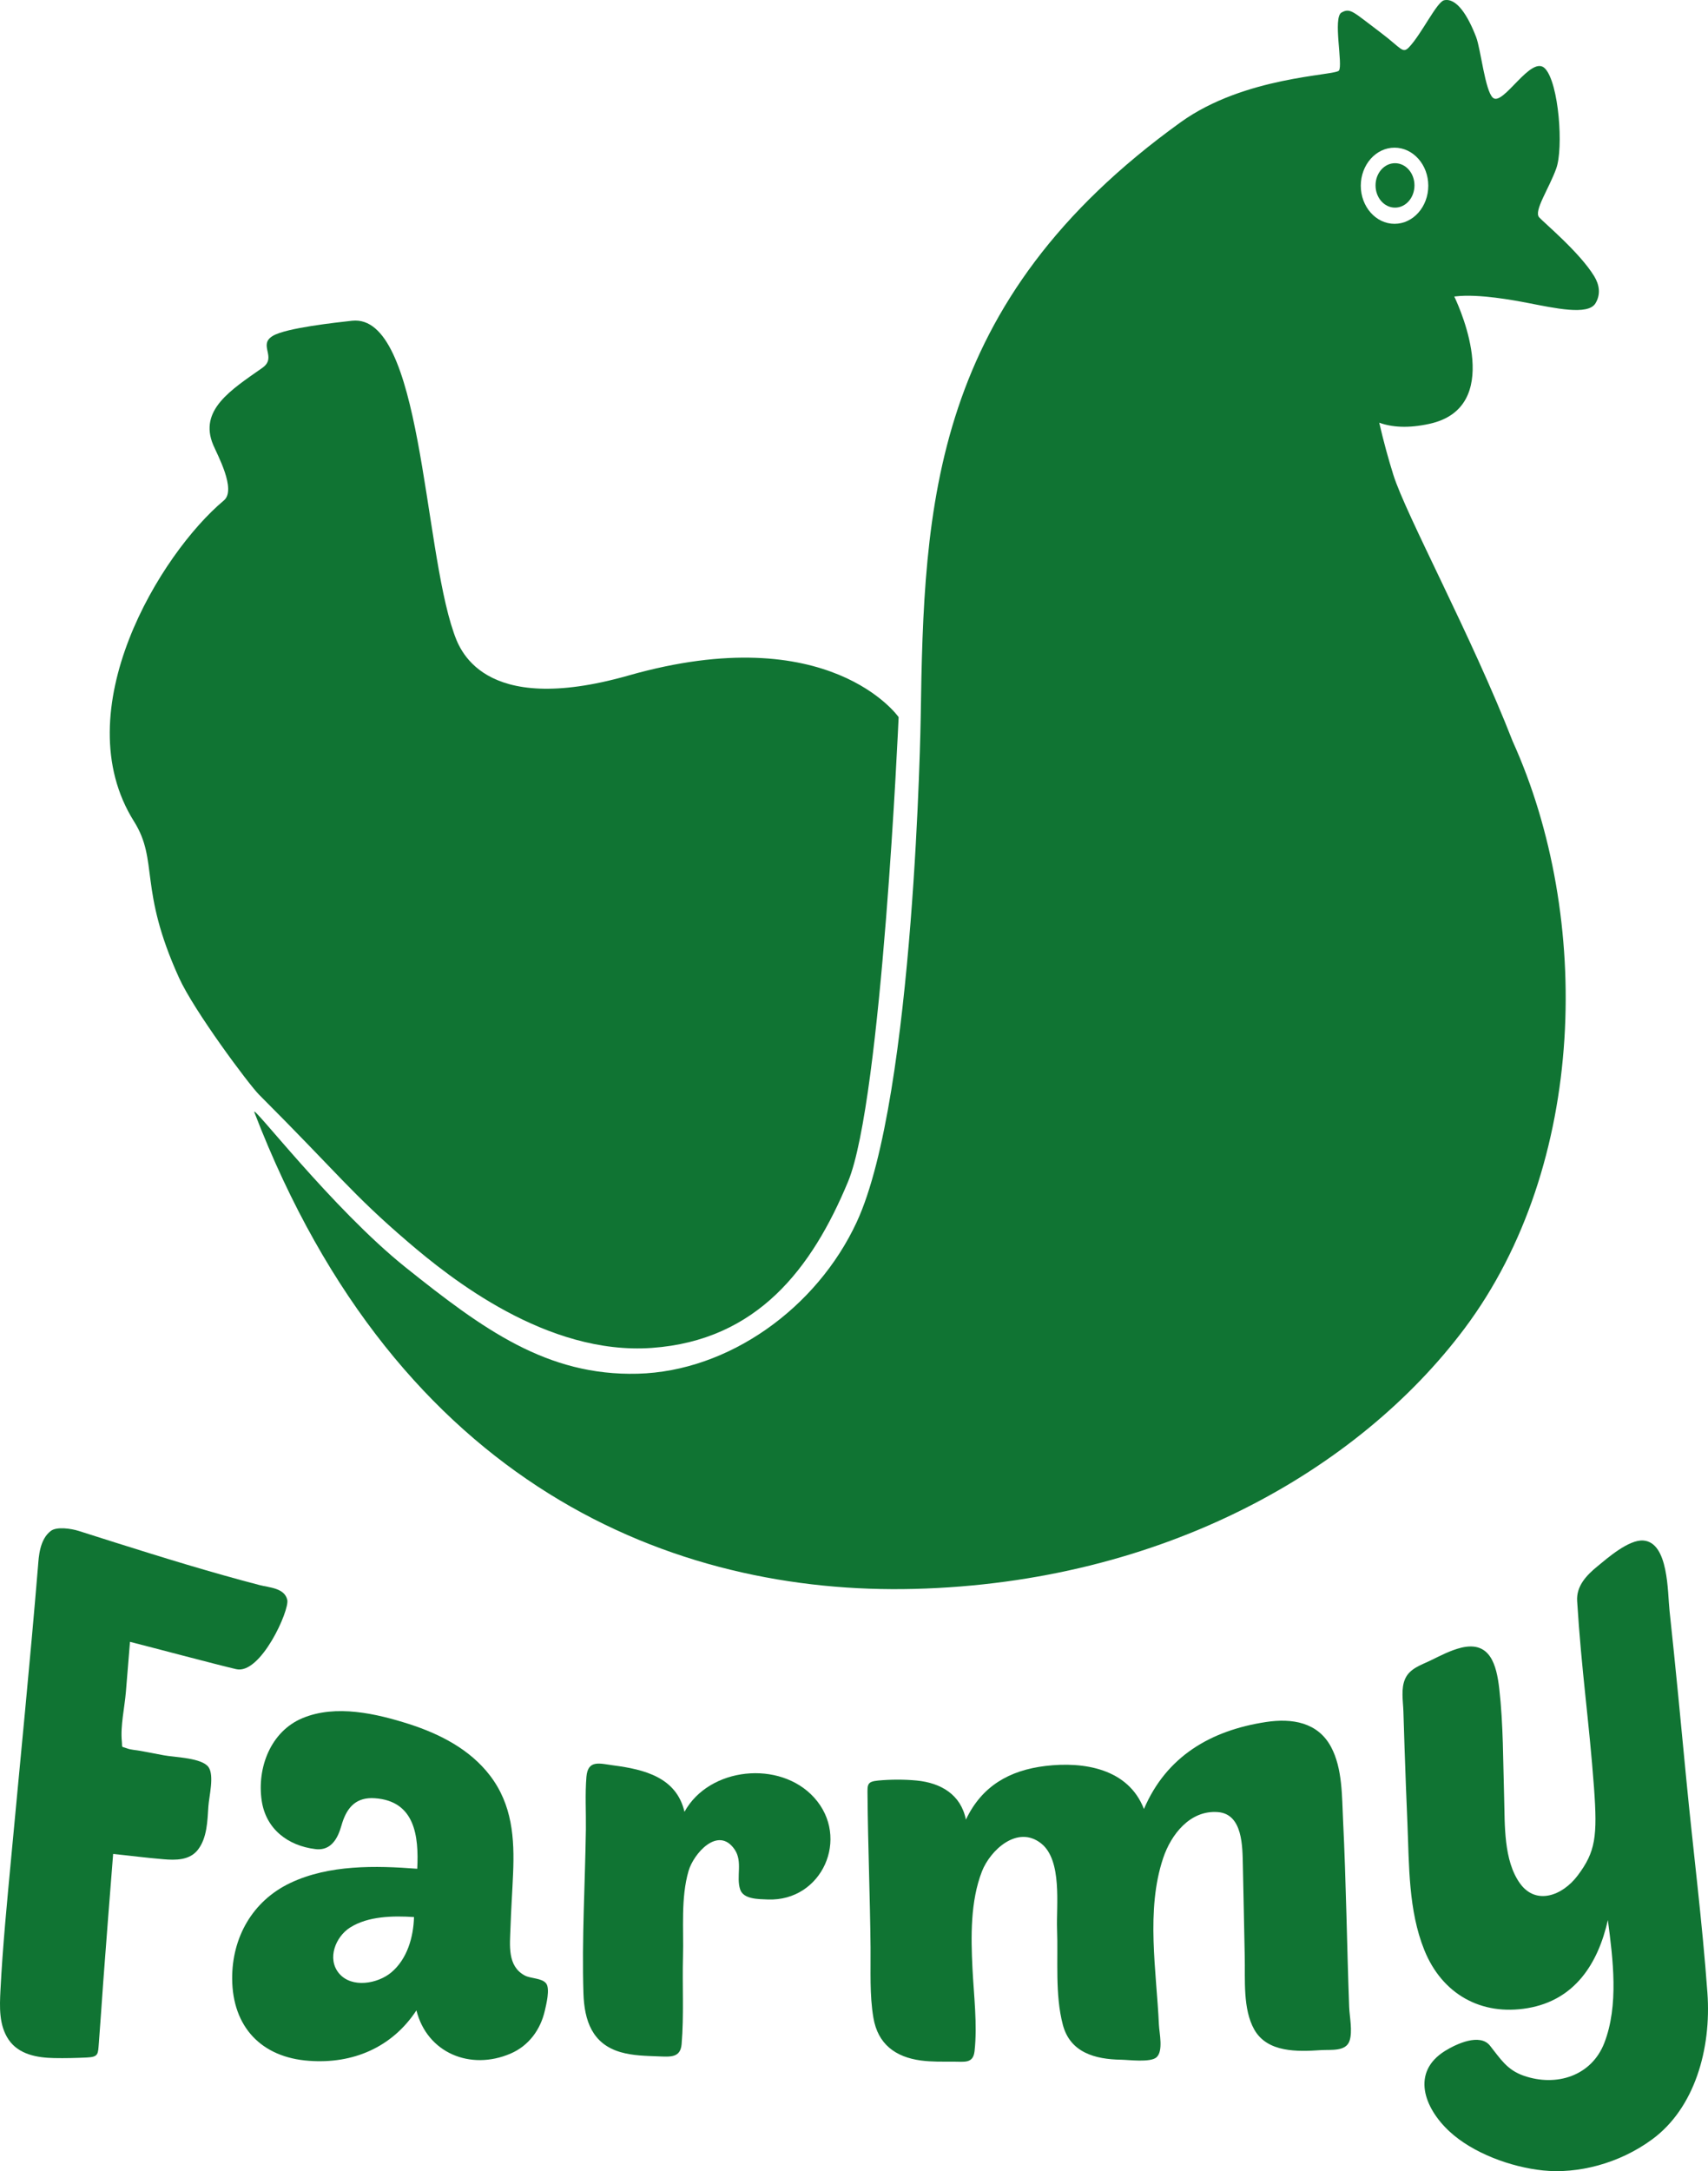
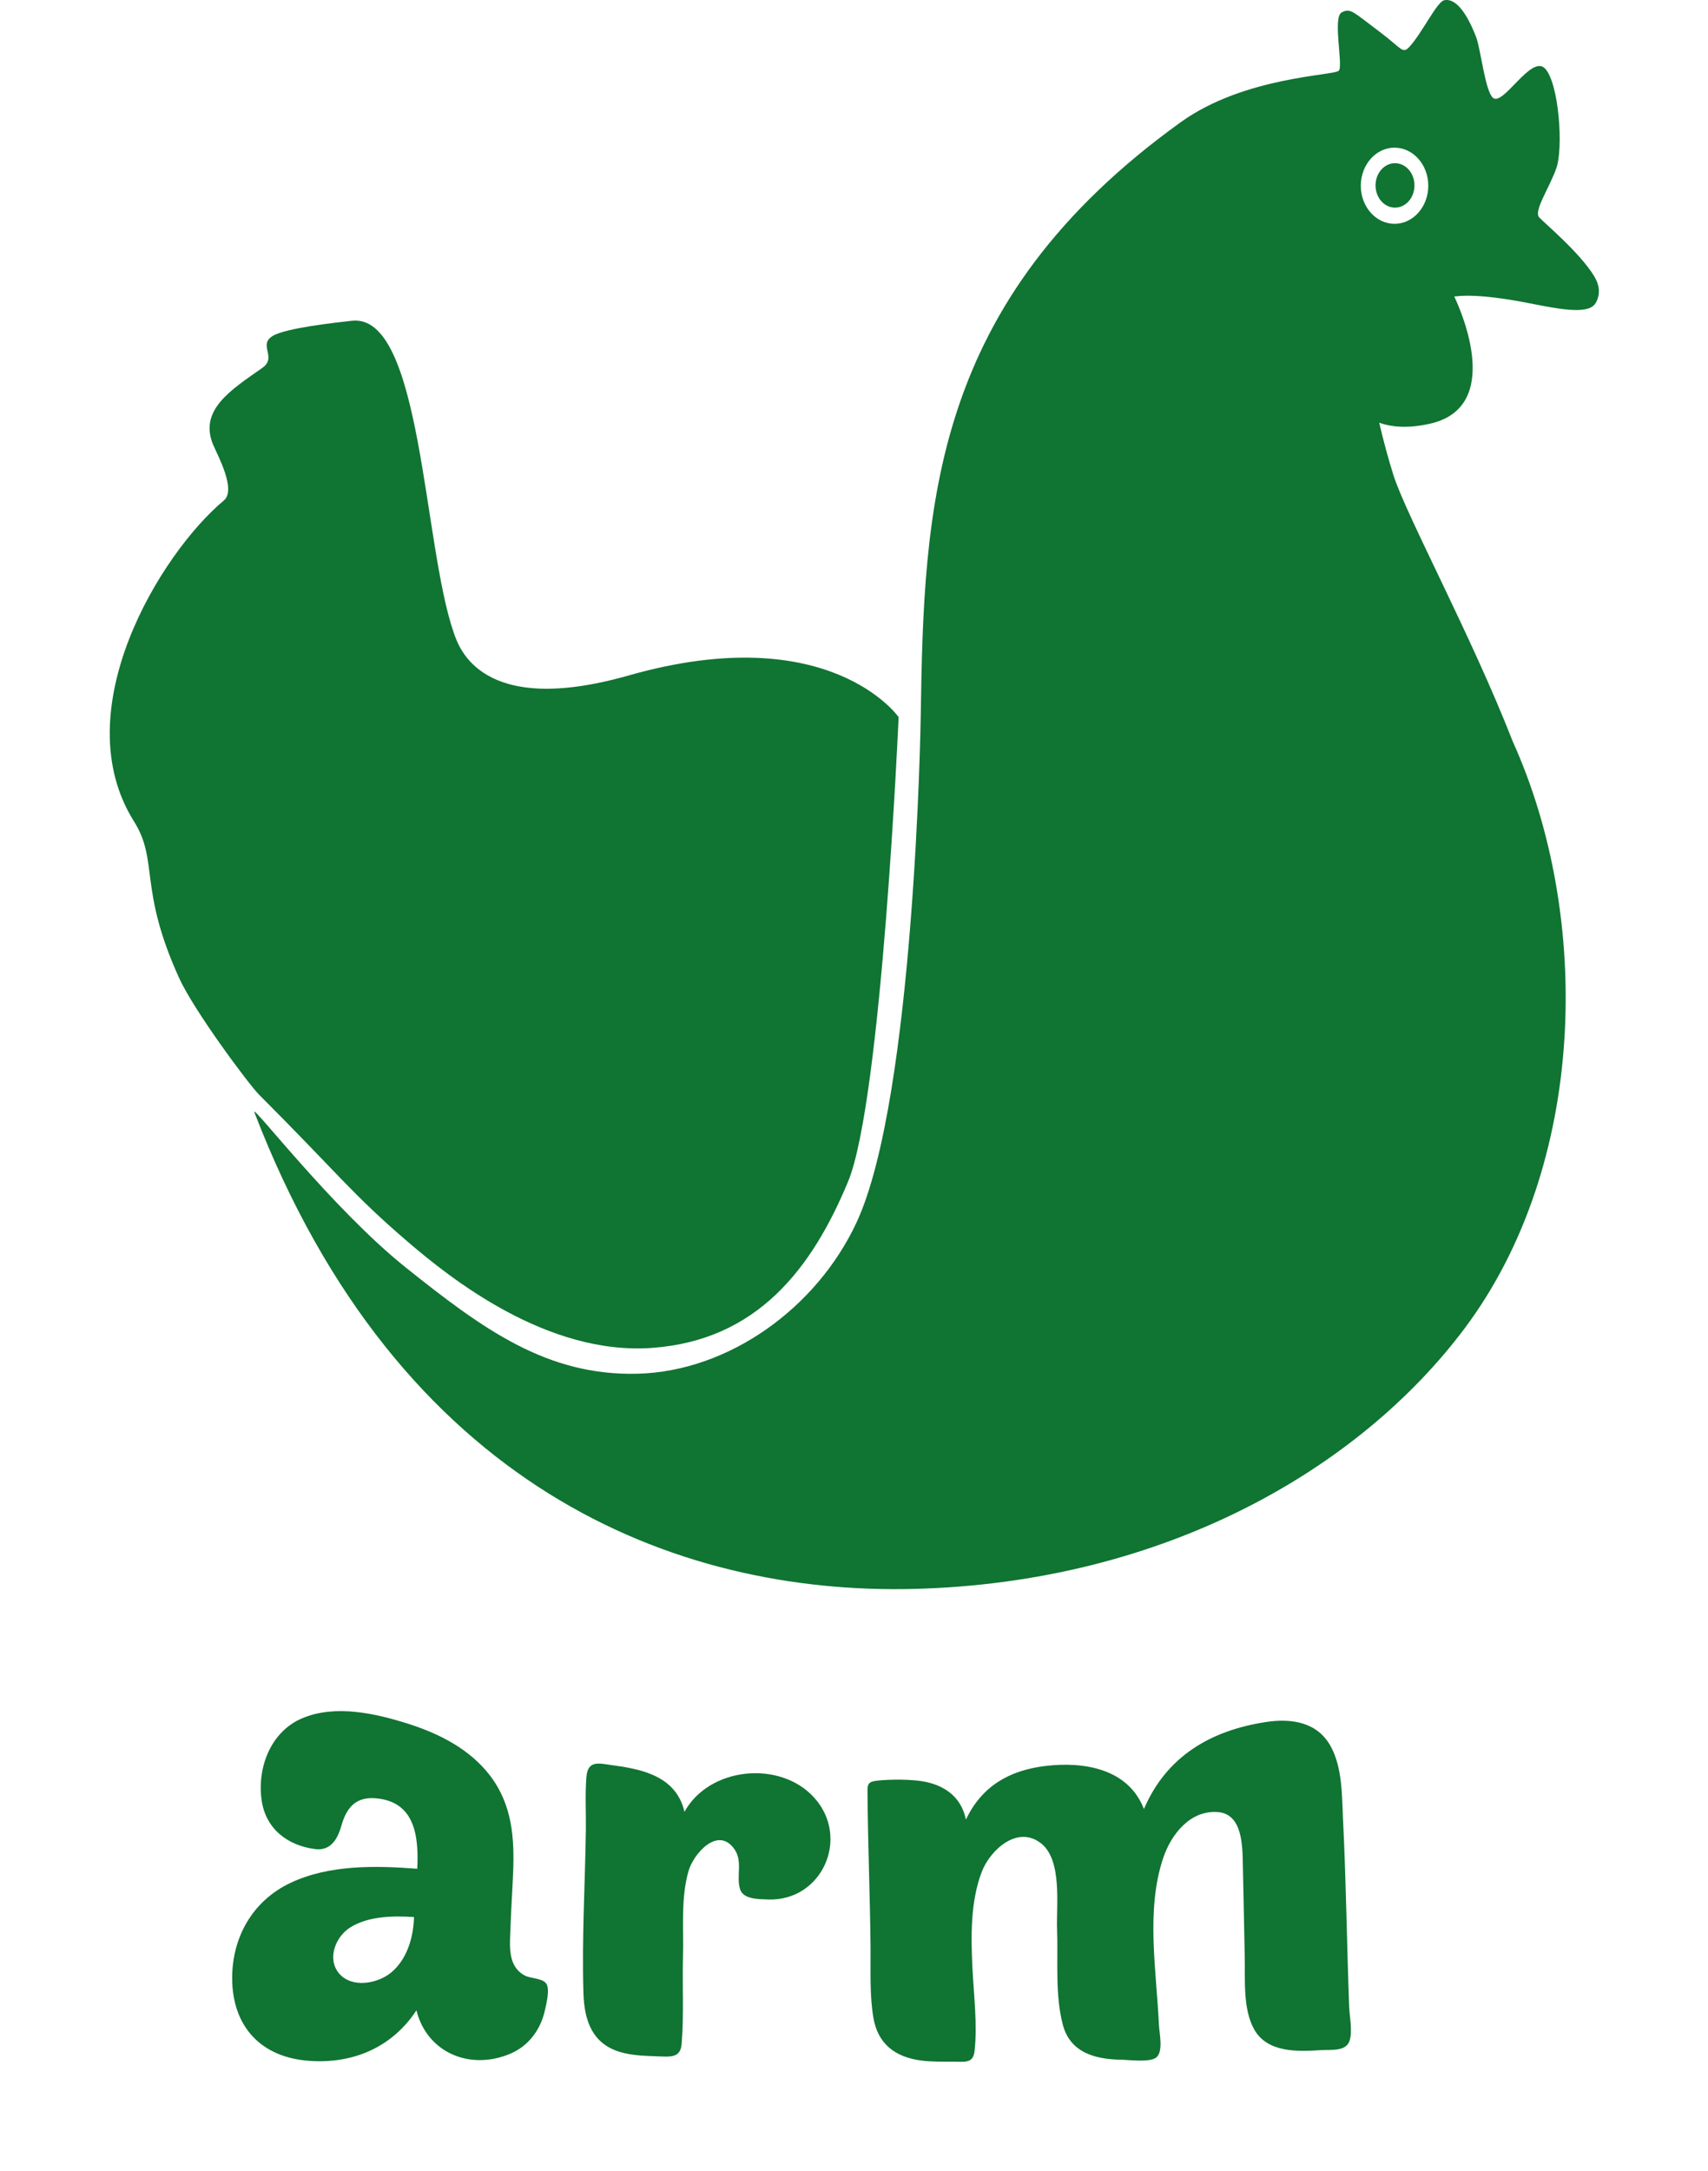
<svg xmlns="http://www.w3.org/2000/svg" xmlns:ns1="http://sodipodi.sourceforge.net/DTD/sodipodi-0.dtd" xmlns:ns2="http://www.inkscape.org/namespaces/inkscape" version="1.1" id="Ebene_1" x="0px" y="0px" viewBox="0 0 310.251 394.296" xml:space="preserve" ns1:docname="farmy_main_logo_2021.svg" width="310.251" height="394.296" ns2:version="1.1.1 (eb90963e84, 2021-10-02)">
  <defs id="defs33" />
  <ns1:namedview id="namedview31" pagecolor="#ffffff" bordercolor="#666666" borderopacity="1.0" ns2:pageshadow="2" ns2:pageopacity="0.0" ns2:pagecheckerboard="0" showgrid="false" ns2:zoom="1.746" ns2:cx="152.63459" ns2:cy="193.29897" ns2:window-width="2048" ns2:window-height="1115" ns2:window-x="0" ns2:window-y="337" ns2:window-maximized="1" ns2:current-layer="Ebene_1" />
  <style type="text/css" id="style2">
	.st0{opacity:0.3;}
	.st1{fill:#FFFFFF;}
	.st2{fill-rule:evenodd;clip-rule:evenodd;fill:#117533;}
	.st3{fill:#117533;}
	.st4{fill-rule:evenodd;clip-rule:evenodd;fill:#107433;}
	.st5{fill:#107433;}
	.st6{fill:#D9DADB;}
	.st7{fill:#E52633;}
	.st8{opacity:0.2;}
	.st9{fill-rule:evenodd;clip-rule:evenodd;fill:#0F7634;}
	.st10{fill:#0F7634;}
	.st11{fill-rule:evenodd;clip-rule:evenodd;fill:#127735;}
	.st12{fill:#127735;}
</style>
  <g id="g28" transform="translate(-97.368,-56.782)">
    <g id="g10">
      <path class="st4" d="m 376.94,96.24 c -1,-1.16 1.79,-5.18 3.11,-8.85 1.34,-3.68 0.49,-15.48 -2.02,-18.15 -2.5,-2.67 -7.64,6.96 -9.49,5.29 -1.41,-1.27 -2.2,-8.8 -3.03,-10.99 -1.55,-4.04 -3.6,-7.19 -5.82,-6.71 -1.33,0.29 -4.08,6.1 -6.35,8.5 -1.22,1.29 -1.37,0.24 -5.21,-2.65 -4.98,-3.73 -5.46,-4.53 -7.08,-3.62 -1.62,0.89 0.31,9.63 -0.48,10.55 -0.79,0.93 -17.11,1.02 -28.71,9.35 -45.48,32.73 -46.67,69.61 -47.25,108.11 0,0 -1.06,68.86 -11.62,91.64 -7.27,15.68 -23.31,27.13 -39.8,27.55 -16.5,0.42 -28.1,-8.09 -42.12,-19.29 -13.36,-10.68 -28.26,-30.19 -27.49,-28.16 26.23,68.09 76.4,87.64 119.86,86.53 45.32,-1.16 80.74,-21.69 99.93,-47.26 22.32,-29.76 23.18,-74.81 8.78,-106.64 -7.43,-19.08 -19.4,-41.13 -21.69,-48.43 -0.86,-2.73 -1.78,-6.06 -2.56,-9.46 2.3,0.83 5.27,1.05 9.14,0.2 13.44,-2.96 5.79,-20.38 4.49,-23.12 0.07,0 0.15,-0.01 0.22,-0.02 4.17,-0.5 10.63,0.71 13.02,1.17 5.04,0.97 11.03,2.33 12.4,0.1 0.99,-1.62 0.73,-3.36 -0.21,-4.91 -2.65,-4.37 -9.28,-9.86 -10.02,-10.73 z M 350.68,83.6 c 3.38,0 6.13,3.1 6.13,6.91 0,3.82 -2.75,6.92 -6.13,6.92 -3.38,0 -6.13,-3.1 -6.13,-6.92 0.01,-3.82 2.75,-6.91 6.13,-6.91 z" id="path4" />
      <path class="st5" d="m 354.3,90.45 c 0,2.24 -1.58,4.04 -3.53,4.04 -1.96,0 -3.54,-1.8 -3.54,-4.04 0,-2.23 1.58,-4.03 3.54,-4.03 1.95,0 3.53,1.8 3.53,4.03 z" id="path6" />
      <path class="st4" d="m 260.6,187.02 c 0,0 -3.05,69.57 -9.18,84.34 -6.55,15.78 -16.51,28.84 -35.63,30.21 -19.1,1.37 -36.65,-12.67 -44.35,-19.27 -10.17,-8.71 -12.78,-12.49 -27.02,-26.72 -1.85,-1.86 -11.83,-15.25 -14.53,-21.22 -7.4,-16.27 -3.66,-21.21 -8.18,-28.4 -12.65,-20.12 4.81,-48.68 16.32,-58.29 2.33,-1.94 -1.21,-8.35 -1.94,-10.1 -2.65,-6.32 3.23,-9.98 8.93,-13.98 2.77,-1.95 -0.9,-4.17 1.94,-5.83 2.43,-1.42 11.32,-2.39 14.37,-2.73 12.67,-1.32 12.87,40.6 18.45,56.63 0.93,2.67 4.91,15.43 31.75,7.8 36.56,-10.41 49.07,7.56 49.07,7.56 z" id="path8" />
    </g>
    <g id="g26">
      <g id="g24">
        <g id="g22">
-           <path class="st5" d="m 117.92,393.47 c -0.61,7.75 -1.23,15.5 -1.8,23.25 -0.27,3.67 -0.5,7.35 -0.79,11.02 -0.17,2.07 -0.02,2.6 -2.2,2.7 -1.96,0.09 -3.96,0.14 -5.92,0.1 -3.09,-0.06 -6.46,-0.64 -8.3,-3.38 -1.75,-2.61 -1.61,-5.92 -1.46,-8.91 0.41,-8.08 1.21,-16.15 1.96,-24.2 1.64,-17.64 3.41,-35.27 4.87,-52.92 0.12,-1.49 0.25,-4.77 2.33,-6.33 1.08,-0.81 3.7,-0.42 5.06,0.01 2.23,0.71 4.46,1.41 6.68,2.12 8.66,2.73 17.33,5.41 26.12,7.7 1.83,0.48 4.56,0.52 5.08,2.69 0.45,1.85 -4.83,13.64 -9.29,12.59 -3.69,-0.86 -15.4,-3.98 -19.28,-4.96 -0.25,3.02 -0.5,6.04 -0.74,9.05 -0.23,2.85 -1.02,6.2 -0.74,9.03 0.13,1.28 -0.24,0.83 0.97,1.28 0.7,0.26 1.65,0.3 2.4,0.44 1.41,0.26 2.82,0.53 4.23,0.8 1.99,0.38 6.94,0.44 8.15,2.16 1.07,1.53 0.09,5.32 -0.03,7.12 -0.17,2.6 -0.22,5.74 -1.92,7.9 -1.51,1.92 -4.04,1.89 -6.27,1.7 -3.05,-0.25 -6.08,-0.65 -9.11,-0.96 z" id="path12" />
          <path class="st5" d="m 139.54,416.16 c -0.05,-7.51 3.69,-14.16 10.56,-17.42 7.04,-3.34 15.48,-3.16 23.06,-2.58 0.3,-6.01 -0.45,-12.31 -7.72,-12.81 -3.24,-0.22 -4.95,1.5 -5.9,4.46 -0.39,1.21 -1.21,5.24 -4.89,4.78 -4.97,-0.61 -8.99,-3.62 -9.75,-8.82 -0.87,-5.95 1.63,-12.56 7.43,-14.97 6.06,-2.52 13.39,-0.82 19.37,1.09 5.59,1.8 11.03,4.59 14.67,9.34 4.05,5.29 4.47,11.37 4.2,17.77 -0.14,3.32 -0.37,6.64 -0.48,9.96 -0.1,3.07 -0.6,6.87 2.59,8.58 1.1,0.59 3.1,0.45 3.88,1.43 0.77,0.97 0.01,3.91 -0.22,4.94 -0.79,3.48 -2.93,6.41 -6.26,7.83 -7.28,3.11 -15.13,-0.13 -17.07,-7.86 -4.44,6.75 -11.57,9.75 -19.5,9.16 -8.69,-0.61 -13.91,-6.18 -13.97,-14.88 z m 33.03,-11.23 c -3.76,-0.24 -8.32,-0.19 -11.62,1.91 -2.61,1.66 -4.24,5.64 -2,8.32 2.32,2.76 7.07,1.87 9.5,-0.18 2.89,-2.43 4.02,-6.41 4.12,-10.05 z" id="path14" />
          <path class="st5" d="m 236.83,401.74 c -1.7,-0.07 -4.41,-0.03 -5.01,-1.81 -0.78,-2.32 0.52,-5.06 -1.03,-7.3 -2.99,-4.32 -7.44,0.79 -8.35,3.93 -1.43,4.94 -0.87,10.49 -1.01,15.57 -0.14,5.24 0.19,10.66 -0.25,15.88 -0.21,2.52 -2.06,2.3 -4.23,2.22 -2.29,-0.09 -4.62,-0.12 -6.84,-0.76 -5.17,-1.49 -6.6,-5.73 -6.76,-10.67 -0.31,-9.91 0.3,-19.89 0.44,-29.8 0.04,-3.15 -0.16,-6.4 0.1,-9.54 0.27,-3.17 2.43,-2.4 4.92,-2.07 5.59,0.73 11.44,2.17 12.89,8.43 4.48,-8.14 17.33,-9.44 23.54,-2.6 6.64,7.3 1.46,18.9 -8.41,18.52 z" id="path16" />
          <path class="st5" d="m 274.01,414.21 c 0.24,4.84 0.92,10.27 0.38,15.08 -0.26,2.29 -1.82,1.9 -3.85,1.9 -1.97,0 -3.96,0.05 -5.91,-0.21 -4.65,-0.63 -7.8,-3 -8.61,-7.74 -0.71,-4.15 -0.48,-8.6 -0.52,-12.79 -0.09,-9.21 -0.47,-18.41 -0.55,-27.62 -0.02,-1.98 -0.11,-2.49 1.93,-2.69 2.26,-0.21 4.77,-0.22 7.02,0 4.37,0.43 8.01,2.54 8.92,7.1 2.89,-6.09 7.88,-8.96 14.47,-9.75 6.96,-0.83 15.03,0.48 17.87,7.82 4.08,-9.55 12.11,-14.27 22.18,-15.8 4.7,-0.71 9.41,0.02 11.82,4.55 2.08,3.91 1.96,8.98 2.17,13.29 0.56,11.3 0.69,22.62 1.11,33.93 0.07,1.77 0.65,4.43 0.06,6.15 -0.68,1.98 -3.41,1.55 -5.2,1.67 -4.19,0.28 -9.71,0.49 -12.1,-3.74 -2.1,-3.72 -1.64,-9.07 -1.73,-13.19 -0.13,-5.54 -0.2,-11.09 -0.34,-16.63 -0.08,-3.38 0,-9.32 -4.54,-9.67 -5.06,-0.39 -8.51,4.08 -9.94,8.36 -3.18,9.48 -1.21,20.49 -0.77,30.27 0.07,1.5 0.85,4.8 -0.46,5.92 -1.13,0.96 -5.02,0.44 -6.41,0.42 -4.71,-0.07 -9.25,-1.29 -10.58,-6.34 -1.45,-5.47 -0.84,-11.81 -1.05,-17.41 -0.15,-4.25 0.97,-12.45 -2.88,-15.52 -4.31,-3.42 -9.26,1.21 -10.77,5.08 -2.11,5.45 -2,11.83 -1.72,17.56 z" id="path18" />
-           <path class="st5" d="m 369.7,363.43 c 0.75,6.57 0.69,13.25 0.89,19.86 0.14,4.83 -0.13,11.37 2.89,15.55 2.89,3.99 7.7,2.24 10.48,-1.47 3.22,-4.29 3.6,-7.04 2.95,-15.97 -0.89,-12.07 -2.27,-21.14 -3.06,-33.86 -0.17,-2.74 1.71,-4.69 3.69,-6.31 1.85,-1.52 5.68,-4.87 8.32,-4.68 4.62,0.34 4.41,9.43 4.77,12.73 1.18,10.99 2,19.78 3.06,30.78 1.24,12.86 2.89,25.73 3.82,38.62 0.75,10.27 -2.36,20.97 -10,26.6 -6.08,4.49 -13.64,6.32 -19.86,5.67 -5.86,-0.61 -12.75,-3.15 -16.99,-7.08 -4.66,-4.32 -6.99,-10.8 -0.79,-14.64 2.1,-1.3 6.31,-3.22 8.13,-0.96 1.9,2.37 3.07,4.41 6.15,5.48 5.93,2.06 12.29,0.04 14.62,-5.92 2.67,-6.86 1.59,-15.25 0.66,-22.35 -1.8,7.97 -6.04,14.54 -14.56,15.99 -8.48,1.45 -15.56,-2.58 -18.77,-10.52 -2.92,-7.21 -2.76,-15.41 -3.08,-23.06 -0.19,-4.55 -0.37,-9.09 -0.52,-13.64 -0.08,-2.22 -0.14,-4.45 -0.21,-6.67 -0.06,-1.89 -0.48,-4.14 0.32,-5.92 0.84,-1.87 2.84,-2.47 4.56,-3.3 1.82,-0.88 3.66,-1.87 5.64,-2.35 5.26,-1.26 6.39,3.15 6.89,7.42 z" id="path20" />
        </g>
      </g>
    </g>
  </g>
</svg>